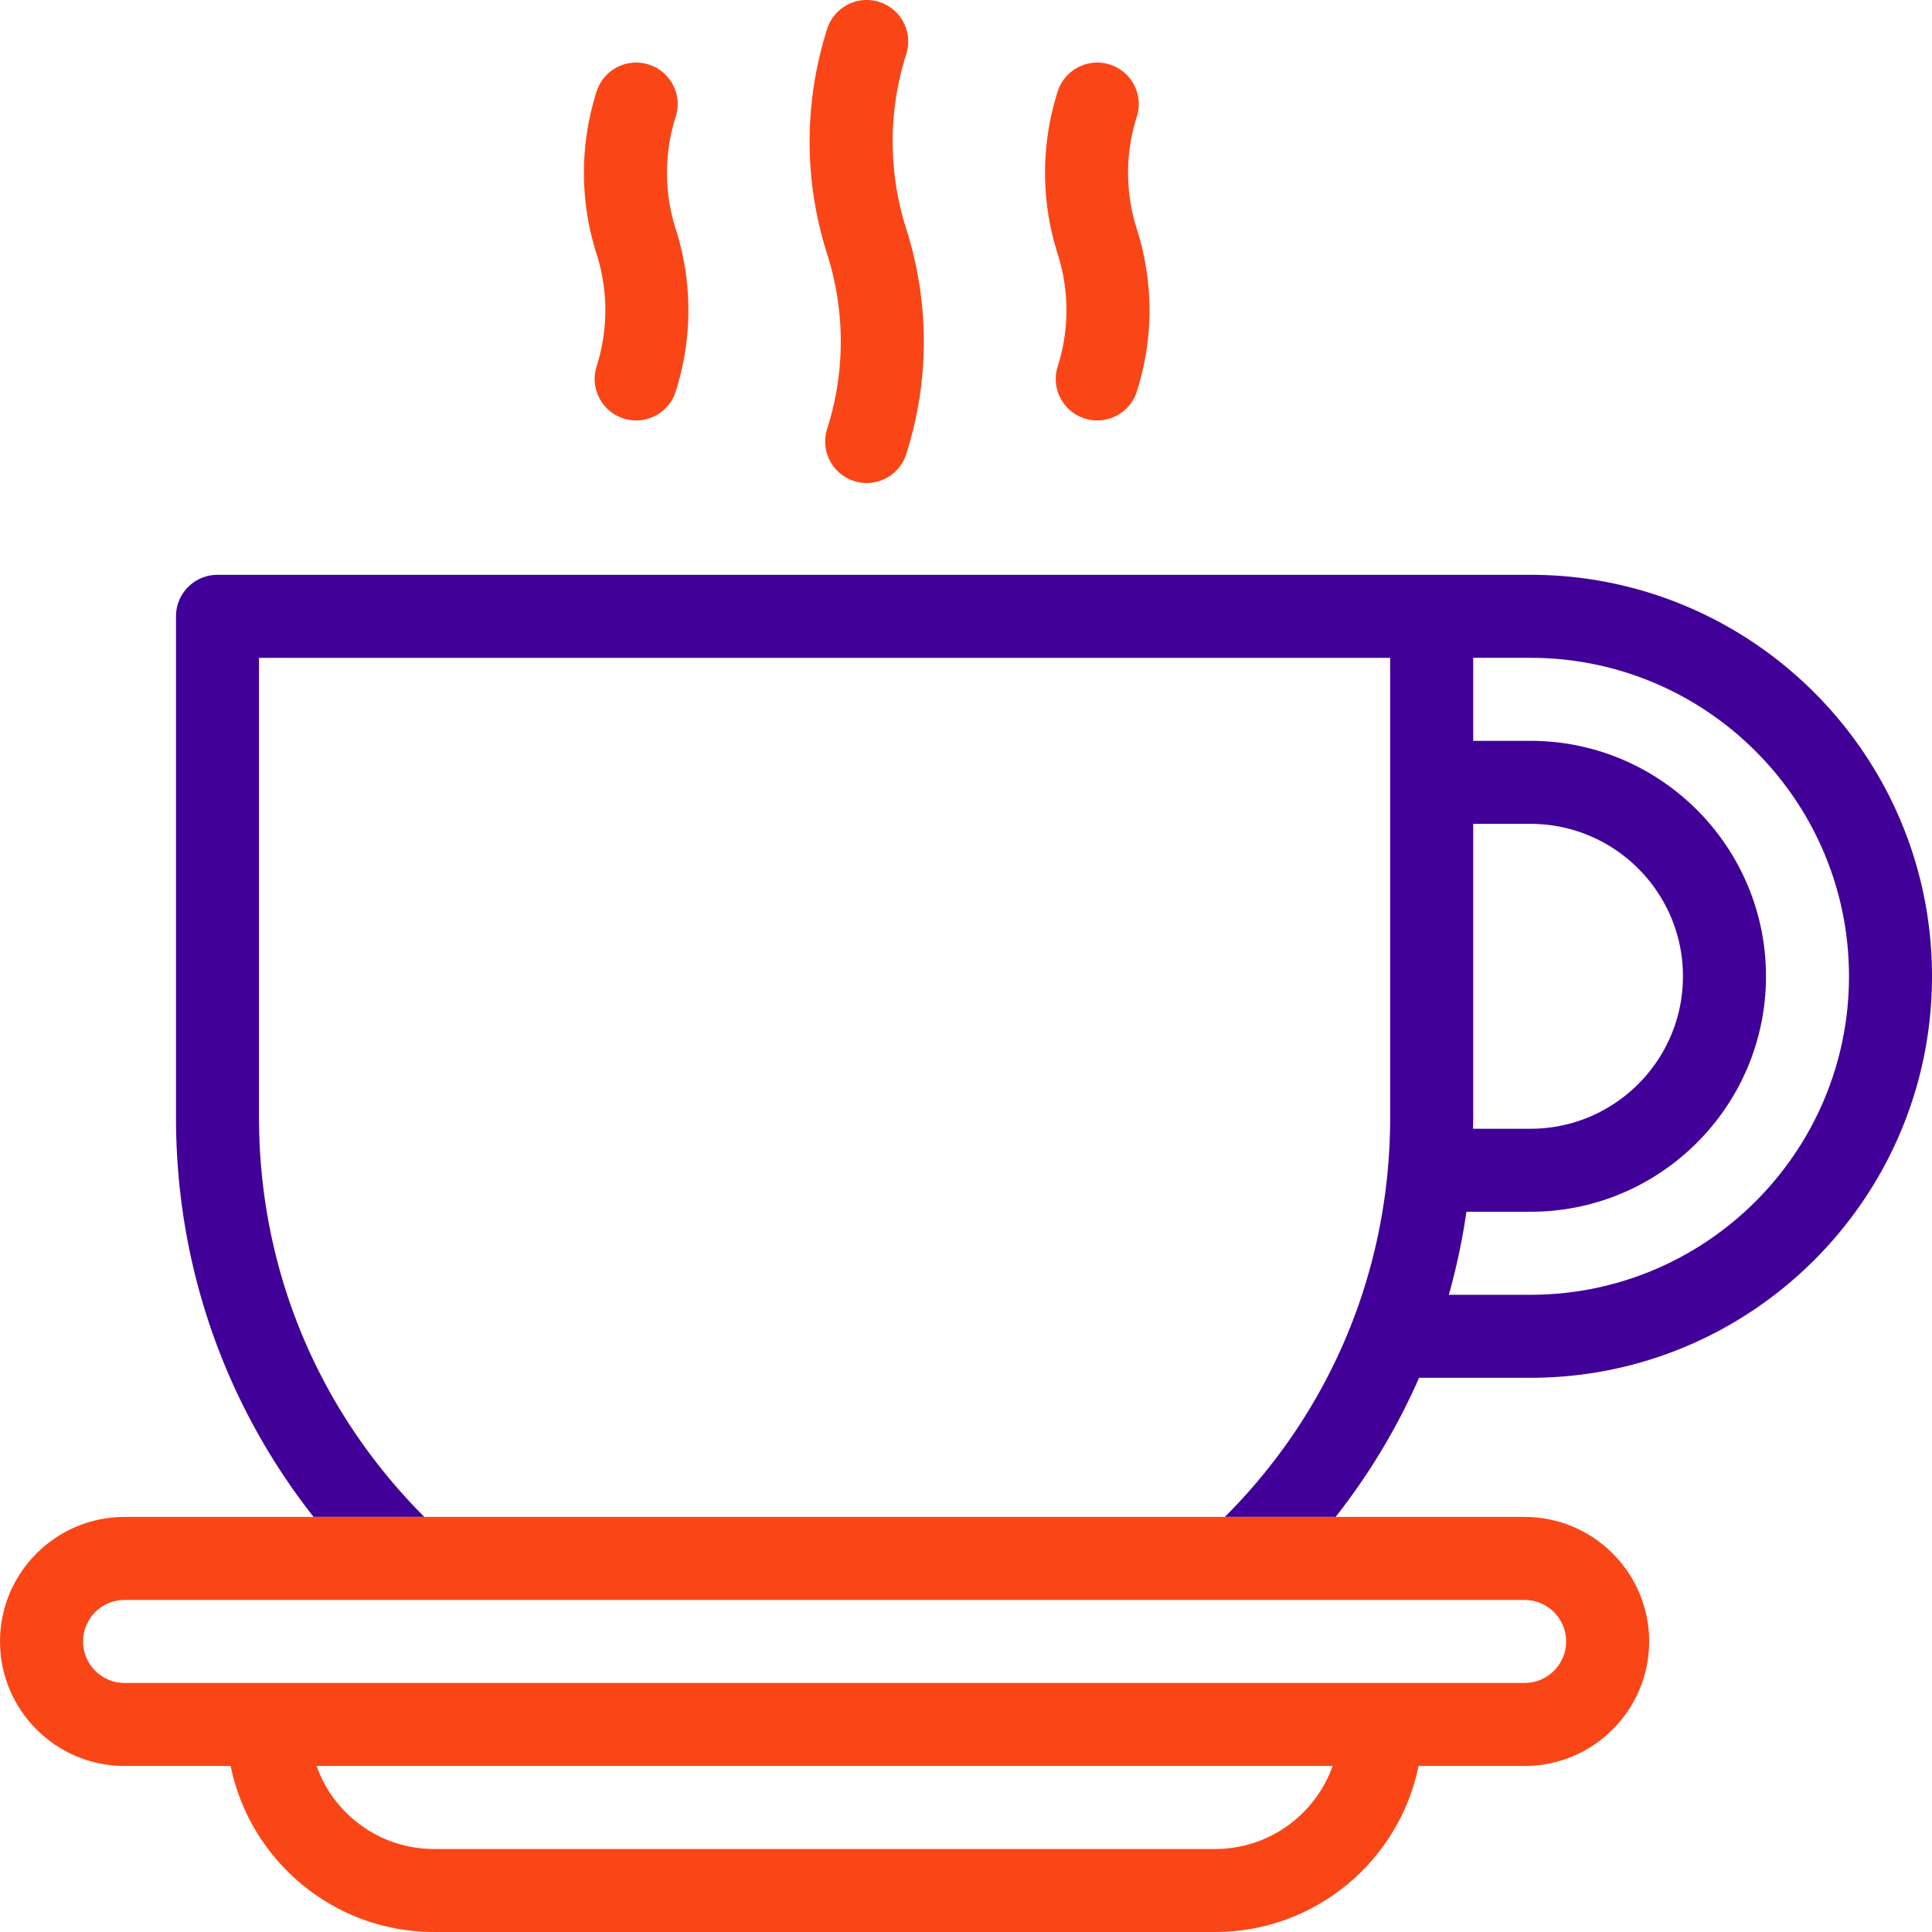
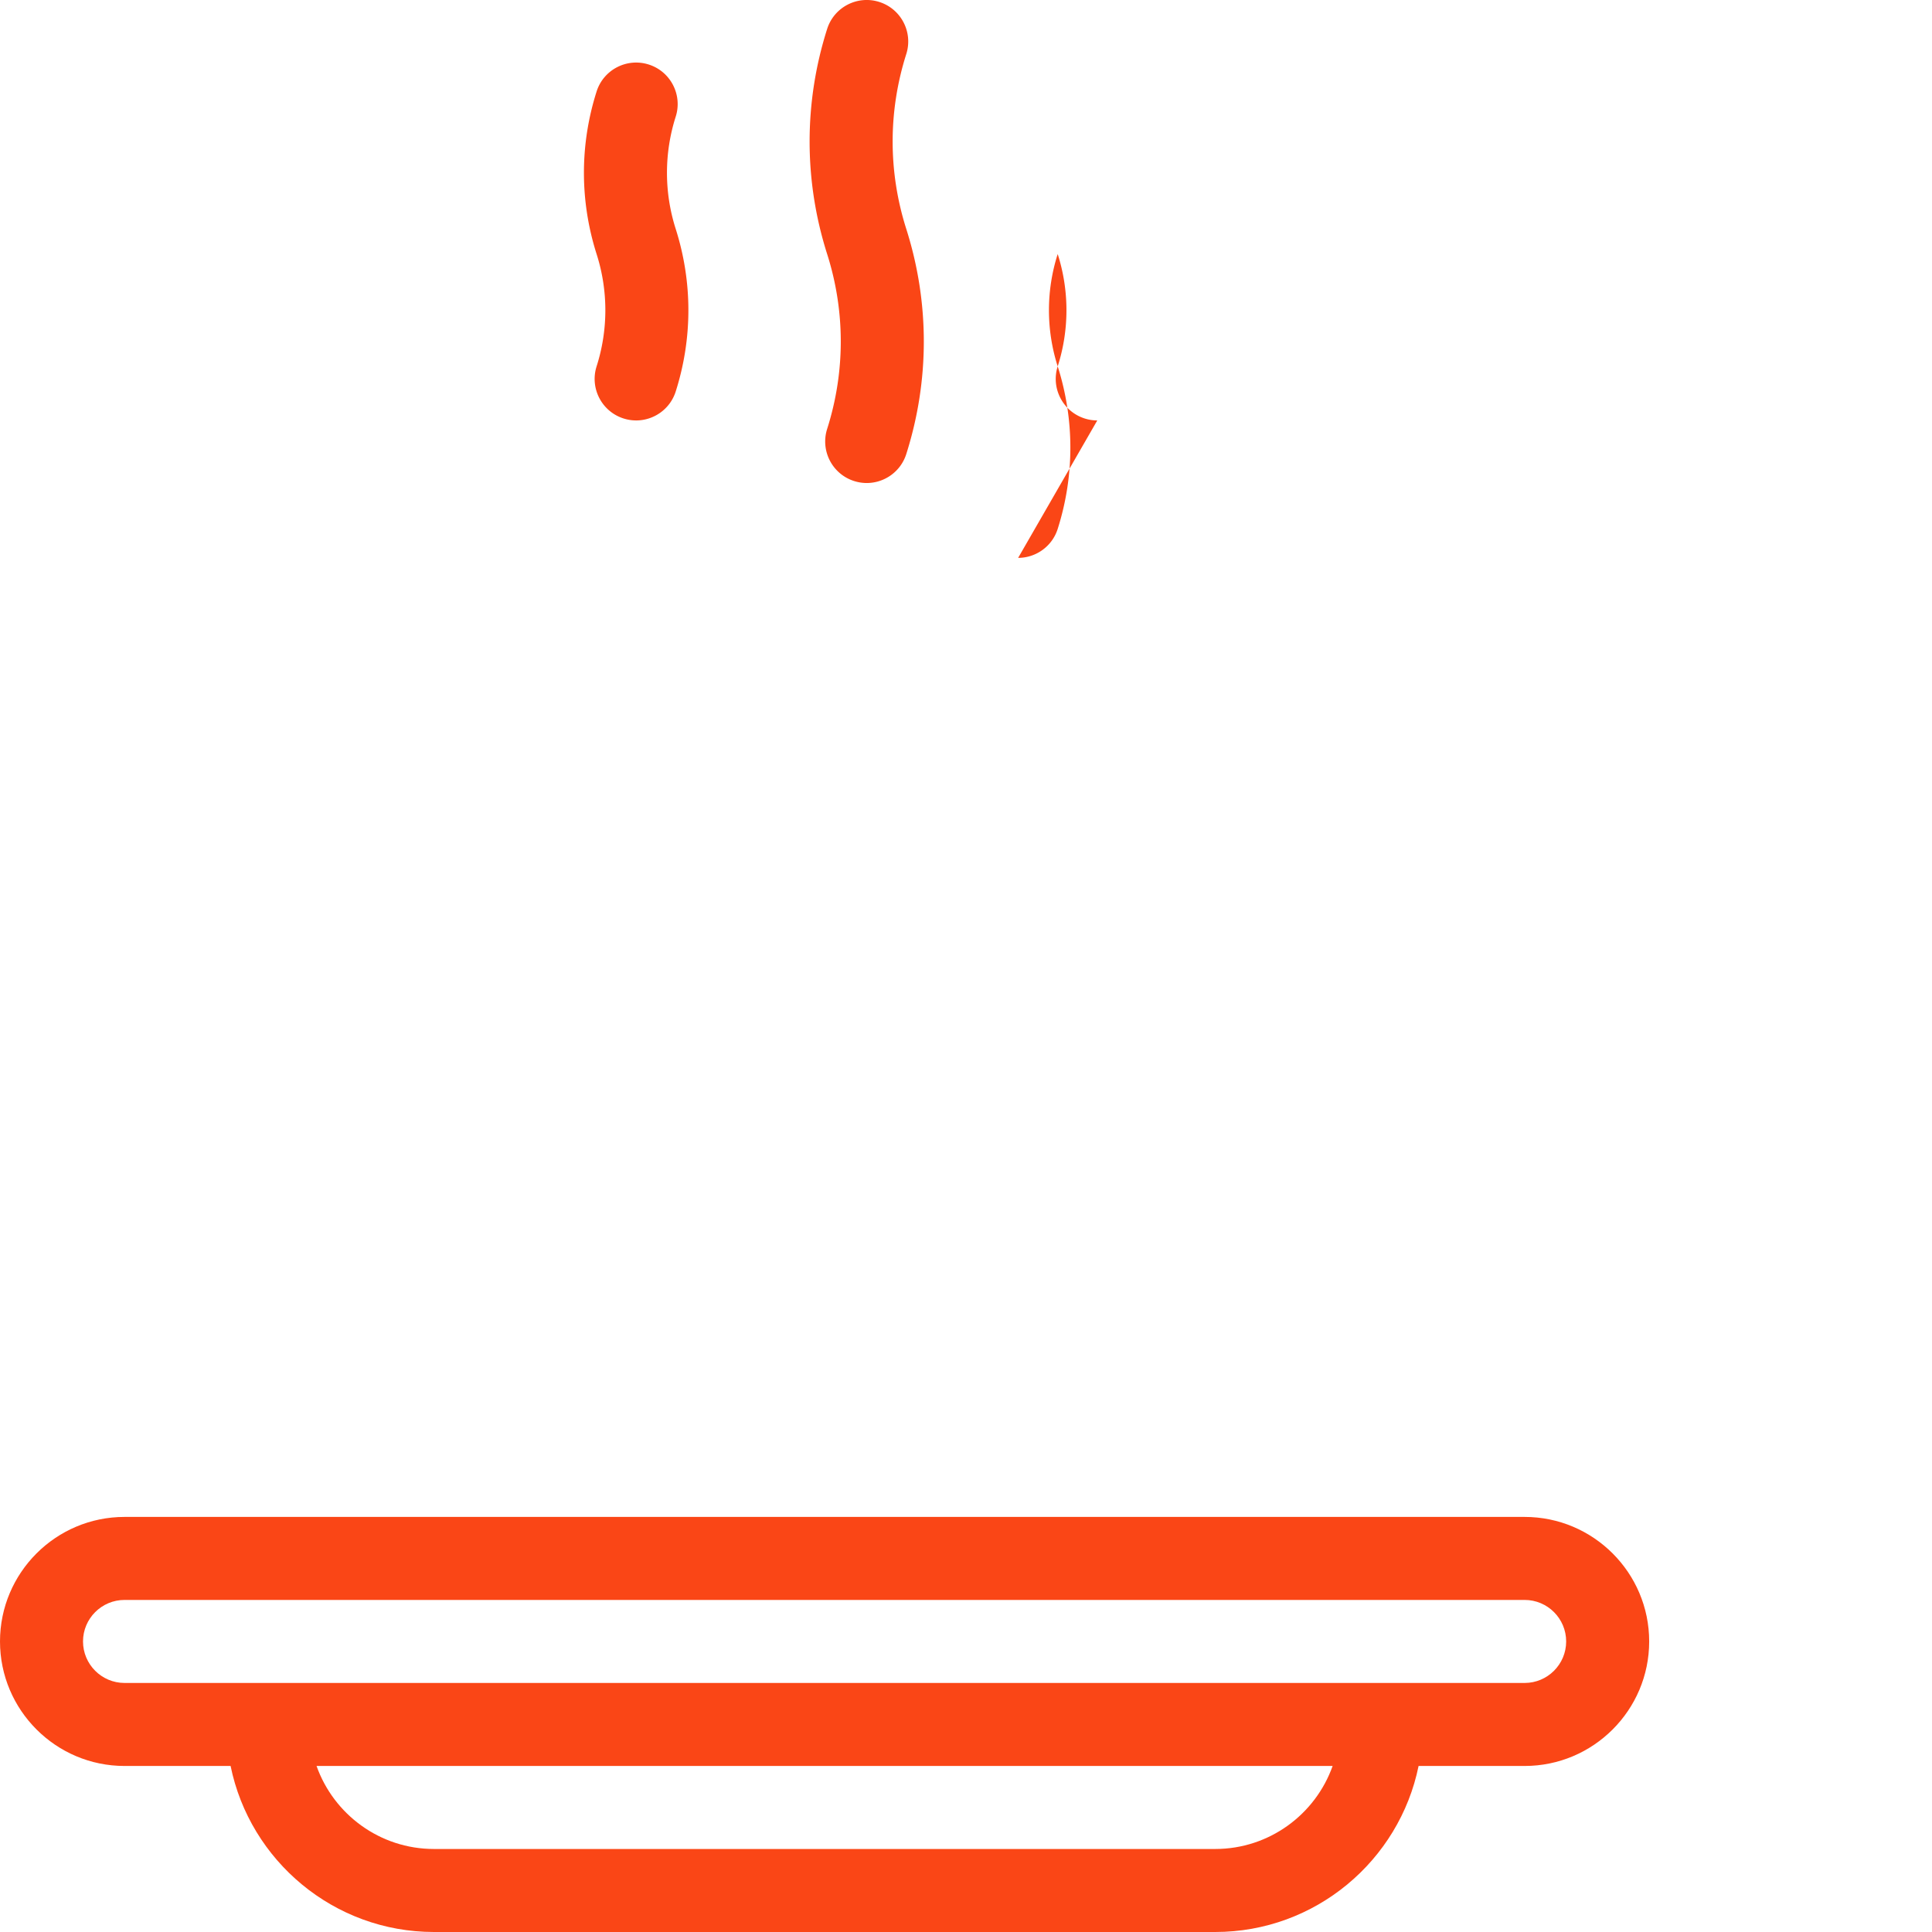
<svg xmlns="http://www.w3.org/2000/svg" viewBox="0 0 512 512" xml:space="preserve">
-   <path fill="#FA4616" d="M229.69 128.003c-1.104 0-2.225-.167-3.333-.52-5.79-1.838-8.993-8.023-7.154-13.813 4.814-15.158 4.814-31.182 0-46.34-6.198-19.515-6.198-40.145 0-59.66 1.84-5.79 8.025-8.994 13.814-7.154 5.79 1.839 8.993 8.024 7.154 13.814-4.814 15.158-4.814 31.182 0 46.34 6.198 19.515 6.198 40.145 0 59.66-1.487 4.682-5.817 7.673-10.481 7.673zM290.788 111.42a10.98 10.98 0 0 1-3.332-.518c-5.791-1.839-8.994-8.024-7.155-13.814a48.898 48.898 0 0 0 0-29.758c-4.475-14.091-4.475-28.987 0-43.078 1.84-5.79 8.025-8.993 13.813-7.154 5.791 1.839 8.994 8.024 7.156 13.814a48.898 48.898 0 0 0 0 29.758c4.474 14.091 4.474 28.987 0 43.078-1.488 4.682-5.818 7.673-10.482 7.673zM168.59 111.42c-1.103 0-2.224-.167-3.332-.518-5.79-1.839-8.993-8.024-7.154-13.814a48.895 48.895 0 0 0 0-29.758c-4.475-14.091-4.475-28.987 0-43.078 1.838-5.79 8.023-8.993 13.813-7.154s8.994 8.024 7.155 13.814a48.905 48.905 0 0 0 0 29.758c4.475 14.09 4.475 28.987 0 43.078-1.488 4.682-5.817 7.673-10.481 7.673z" />
+   <path fill="#FA4616" d="M229.69 128.003c-1.104 0-2.225-.167-3.333-.52-5.79-1.838-8.993-8.023-7.154-13.813 4.814-15.158 4.814-31.182 0-46.34-6.198-19.515-6.198-40.145 0-59.66 1.84-5.79 8.025-8.994 13.814-7.154 5.79 1.839 8.993 8.024 7.154 13.814-4.814 15.158-4.814 31.182 0 46.34 6.198 19.515 6.198 40.145 0 59.66-1.487 4.682-5.817 7.673-10.481 7.673zM290.788 111.42a10.98 10.98 0 0 1-3.332-.518c-5.791-1.839-8.994-8.024-7.155-13.814a48.898 48.898 0 0 0 0-29.758a48.898 48.898 0 0 0 0 29.758c4.474 14.091 4.474 28.987 0 43.078-1.488 4.682-5.818 7.673-10.482 7.673zM168.59 111.42c-1.103 0-2.224-.167-3.332-.518-5.79-1.839-8.993-8.024-7.154-13.814a48.895 48.895 0 0 0 0-29.758c-4.475-14.091-4.475-28.987 0-43.078 1.838-5.79 8.023-8.993 13.813-7.154s8.994 8.024 7.155 13.814a48.905 48.905 0 0 0 0 29.758c4.475 14.09 4.475 28.987 0 43.078-1.488 4.682-5.817 7.673-10.481 7.673z" />
  <path fill="none" d="M22 435c0 6.065 4.935 11 11 11h371.049c6.065 0 11-4.935 11-11s-4.935-11-11-11H33c-6.065 0-11 4.935-11 11zM115.004 490h207.04c14.342 0 26.576-9.195 31.116-22H83.89c4.54 12.805 16.774 22 31.115 22zM368.408 296.117V174.333H68.641v121.784c0 40.092 15.545 77.589 43.814 105.883H324.6c28.272-28.29 43.808-65.763 43.808-105.883zM490 258.731c0-46.537-37.861-84.398-84.398-84.398h-15.194v22h15.194c34.406 0 62.398 27.992 62.398 62.398 0 34.407-27.992 62.398-62.398 62.398h-16.99a171.002 171.002 0 0 1-4.653 22h21.643c46.537 0 84.398-37.86 84.398-84.398z" />
  <path fill="none" d="M446 258.731c0-22.275-18.123-40.398-40.398-40.398h-15.194v77.784c0 1.006-.02 2.009-.037 3.012h15.23c22.276 0 40.399-18.122 40.399-40.398z" />
-   <path fill="#410098" d="M405.602 365.129C464.27 365.129 512 317.399 512 258.73s-47.73-106.398-106.398-106.398H57.64c-6.075 0-11 4.925-11 11v132.784c0 38.97 12.812 75.802 36.454 105.883h29.36c-28.269-28.294-43.814-65.791-43.814-105.883V174.333h299.767v121.784c0 40.12-15.536 77.592-43.808 105.883h29.357c8.962-11.405 16.372-23.776 22.112-36.871h29.533zm-15.194-69.012v-77.784h15.194c22.275 0 40.398 18.123 40.398 40.398 0 22.276-18.123 40.398-40.398 40.398H390.37c.017-1.003.037-2.006.037-3.012zm-1.795 25.012h16.989c34.406 0 62.398-27.991 62.398-62.398 0-34.406-27.992-62.398-62.398-62.398h-15.194v-22h15.194c46.537 0 84.398 37.86 84.398 84.398s-37.861 84.398-84.398 84.398h-21.643a171.002 171.002 0 0 0 4.654-22z" />
  <path fill="#FA4616" d="M112.455 402H33c-18.196 0-33 14.804-33 33s14.804 33 33 33h28.11c5.11 25.074 27.333 44 53.894 44h207.04c26.561 0 48.784-18.926 53.895-44h28.11c18.196 0 33-14.804 33-33s-14.804-33-33-33H112.455zm209.59 88H115.004c-14.341 0-26.575-9.195-31.115-22H353.16c-4.54 12.805-16.774 22-31.115 22zm93.004-55c0 6.065-4.935 11-11 11H33c-6.065 0-11-4.935-11-11s4.935-11 11-11h371.049c6.065 0 11 4.935 11 11z" />
</svg>